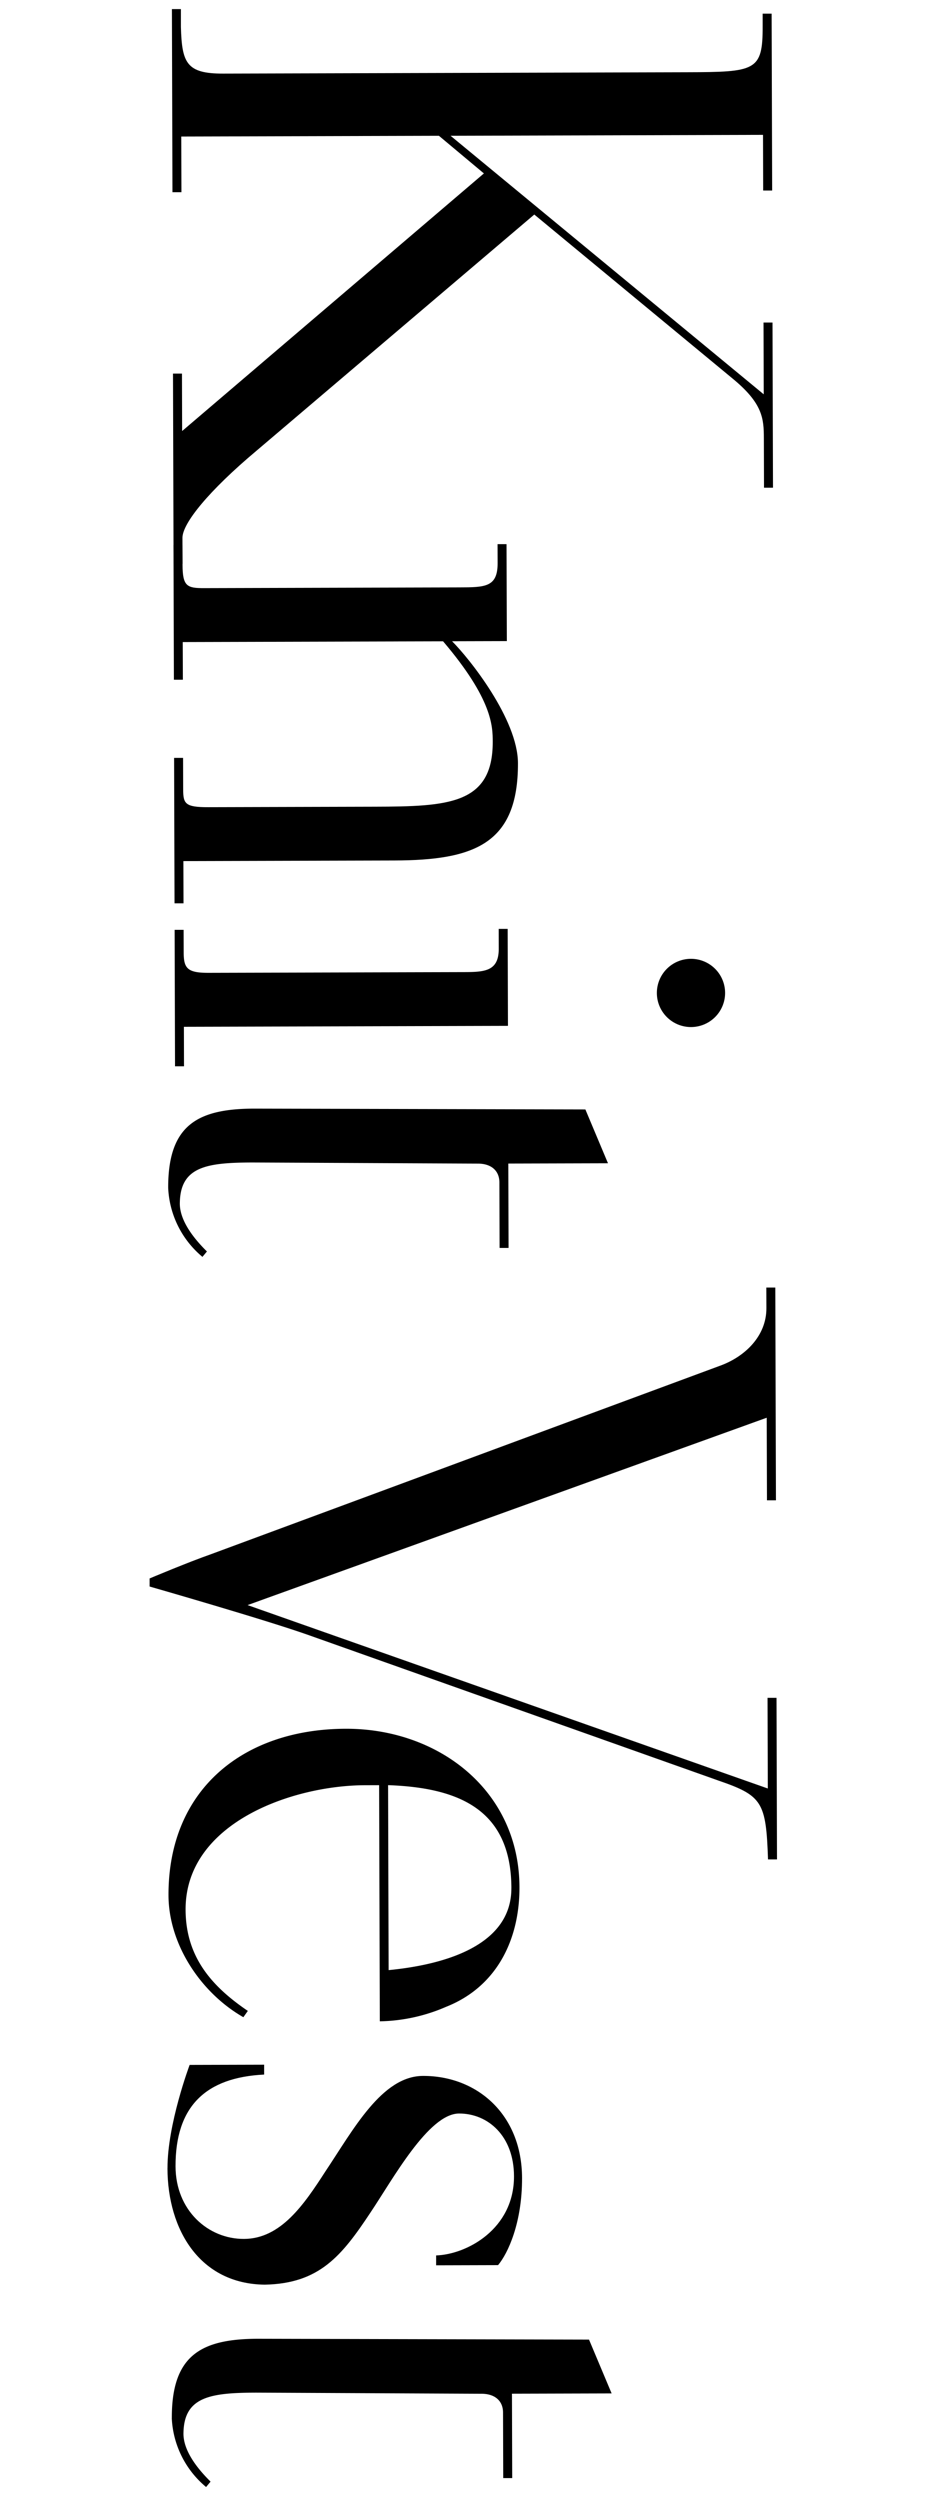
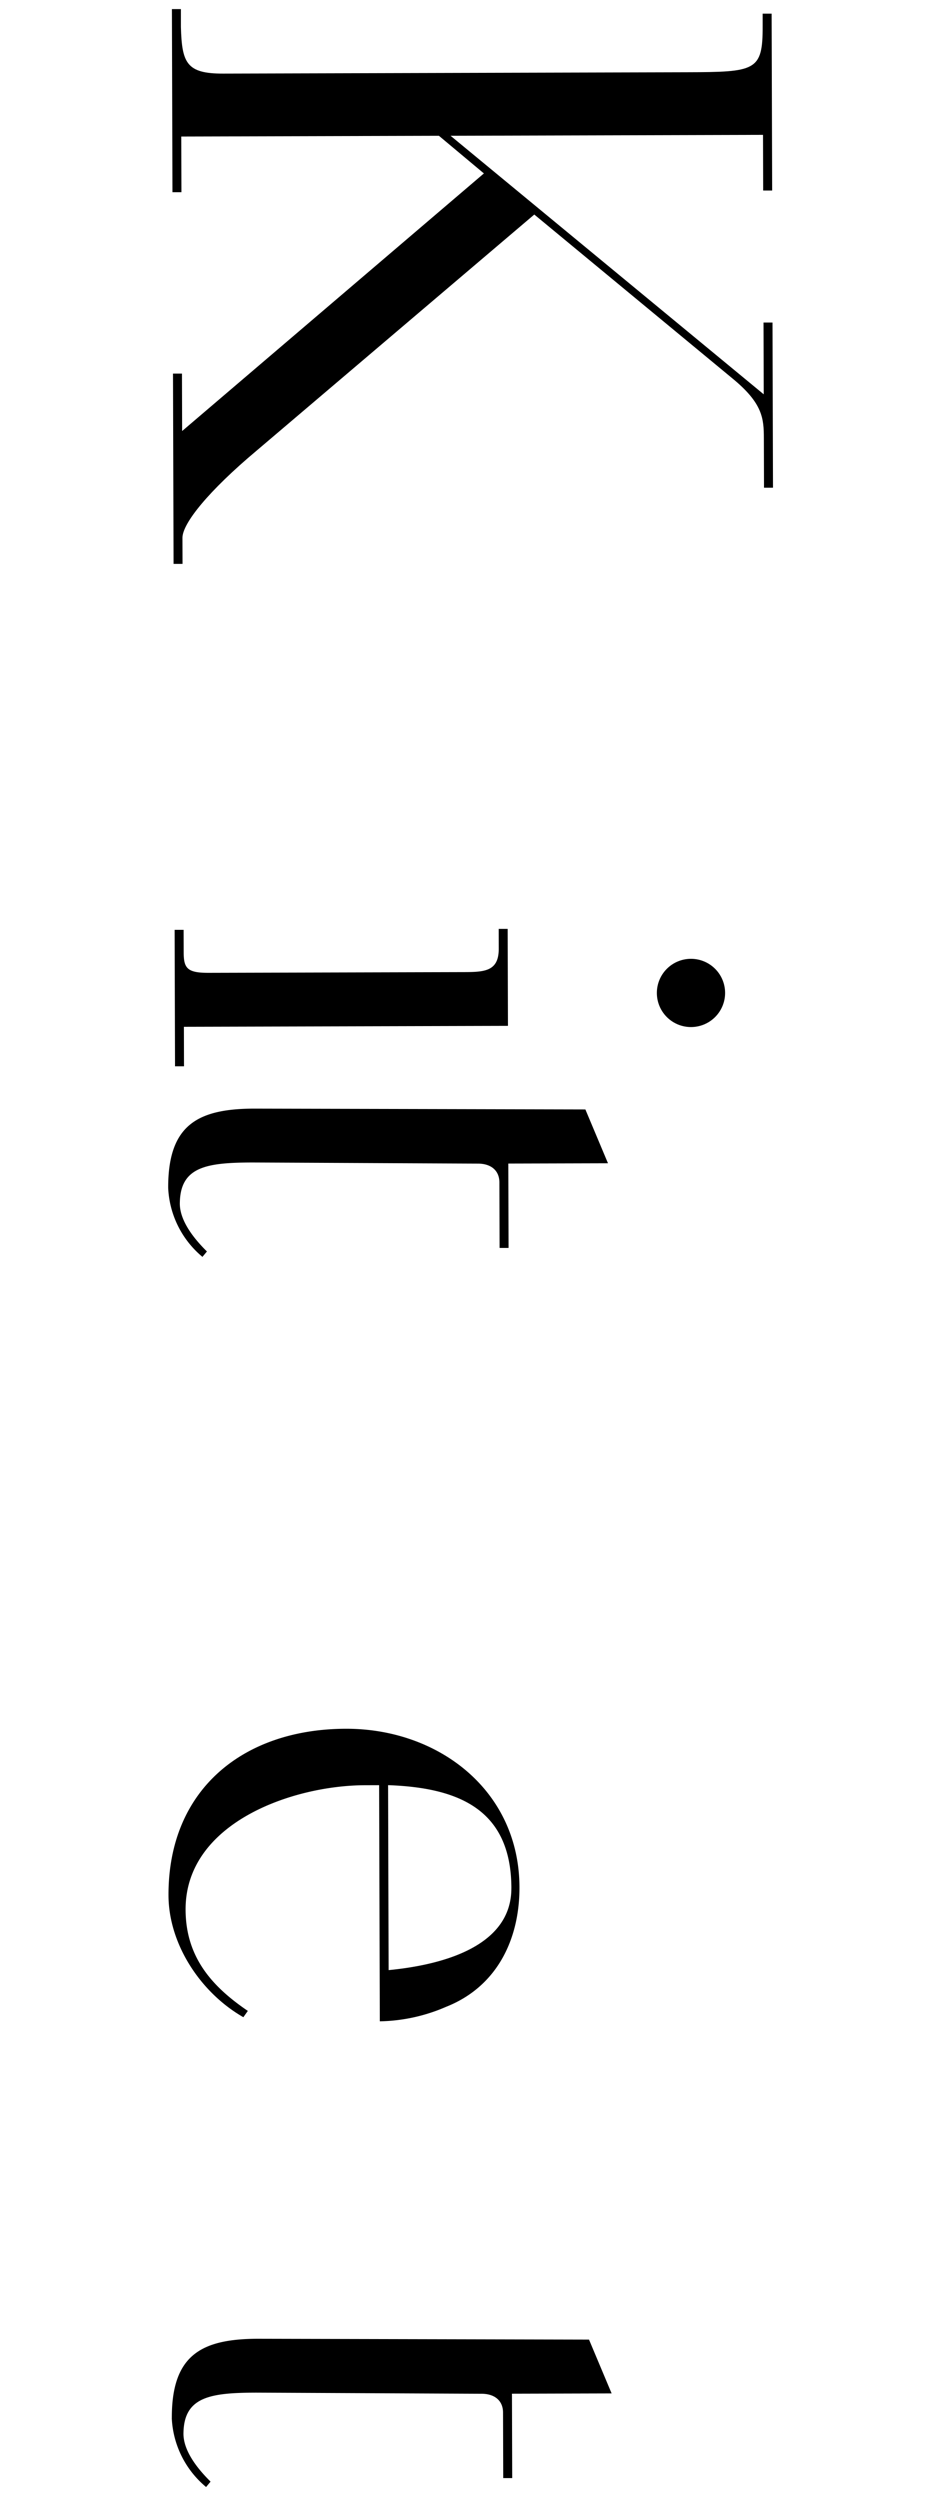
<svg xmlns="http://www.w3.org/2000/svg" width="110" height="296" viewBox="0 0 110 296">
  <defs>
    <clipPath id="a">
      <rect width="110" height="296" transform="translate(614 13925)" fill="none" />
    </clipPath>
    <clipPath id="b">
      <rect width="74.291" height="293.378" fill="none" />
    </clipPath>
  </defs>
  <g transform="translate(-614 -13925)" clip-path="url(#a)">
    <g transform="translate(631.714 13926.076)">
      <g clip-path="url(#b)">
        <path d="M2.77,43.157l1.062,0,.02,6.8,35.731-30.5L34.256,15l-30.506.09.02,6.59-1.063,0L2.642,0,3.706,0l0,2.125c.121,4.251.655,5.526,5.013,5.513L63.57,7.477c8.186-.025,9.034-.133,9.02-5.448l0-1.488,1.062,0,.063,20.939-1.064,0-.019-6.59L35.638,15l37.079,30.61-.025-8.5,1.064,0,.057,19.558-1.063,0-.018-5.846c-.005-2.338-.117-4.145-3.74-7.11L45.55,24.324,12.681,52.269C6.957,57.069,3.885,60.9,3.89,62.6L3.9,65.688l-1.062,0Z" />
-         <path d="M2.9,88.654l1.063,0,.011,3.72c.005,1.7.218,2.126,2.982,2.117l19.664-.057c8.717-.026,14.03-.255,14.009-7.695-.006-1.807-.015-5-5.881-11.888l-30.825.091L3.939,79.4l-1.063,0L2.829,63.463l1.063,0L3.9,65.8c.007,2.551.539,2.762,2.559,2.756l30.187-.088c3.083-.01,4.571-.014,4.562-2.884L41.2,63.35l1.063,0L42.3,74.826l-6.484.019c2.025,2.014,7.786,9.225,7.8,14.434.028,9.565-5.174,11.494-14.634,11.522L4,100.874l.015,5-1.063,0Z" />
        <path d="M2.963,109.011l1.064,0,.008,2.657c0,1.913.431,2.444,2.982,2.436l29.657-.087c2.764-.008,4.676.092,4.667-2.778l-.006-2.338,1.062,0,.034,11.479-38.371.113.013,4.677-1.063,0Zm57.1,7.485a4.04,4.04,0,1,1,4.052,4.027,4.037,4.037,0,0,1-4.052-4.027" />
        <path d="M2.2,139.562c-.022-7.44,3.48-9.364,10.176-9.384l39.223.1,2.676,6.37-11.8.035.029,9.991-1.063,0-.022-7.759c-.005-1.382-.964-2.229-2.558-2.225l-26.68-.134c-5.315.016-8.5.451-8.6,4.7-.1,2.339,2.033,4.671,3.206,5.837l-.53.639A11.27,11.27,0,0,1,2.2,139.562" />
-         <path d="M67.354,209.735,18.94,192.552C13.939,190.759,0,186.761,0,186.761l0-.956s4.565-1.927,7.326-2.891l60.2-22.287c2.972-1.071,5.516-3.524,5.507-6.819l-.008-2.445,1.063,0,.075,25.192-1.063,0-.029-9.779L11.6,188.96,73.2,210.674l-.032-10.735,1.063,0,.057,19.132-1.063,0c-.233-6.8-.661-7.544-5.874-9.336" />
        <path d="M27.177,210.28l-1.7.006c-8.5.025-21.246,4.42-21.216,14.731.017,5.527,3,9.025,7.37,11.989l-.529.745c-5-2.855-8.848-8.583-8.865-14.429C2.2,210.779,11.107,203.631,23.224,203.6c10.948-.033,20.536,7.274,20.57,18.754.019,6.271-2.729,11.806-8.674,14.162a20.534,20.534,0,0,1-7.861,1.723Zm15.661,12.178c-.028-9.354-6.307-11.886-14.6-12.181l.064,21.9c5.632-.549,14.555-2.488,14.534-9.716" />
-         <path d="M2.119,255.636C2.1,250.428,4.74,243.4,4.74,243.4l8.822-.026,0,1.169c-6.908.339-10.512,3.751-10.491,10.873.015,5.208,3.852,8.6,8.1,8.586,4.358-.013,7.11-4.06,9.649-8,3.281-4.9,6.664-11.288,11.553-11.3,6.378-.019,11.706,4.536,11.728,12.083.015,5.315-1.675,8.934-2.84,10.319l-7.334.022,0-1.17c3.614-.116,9.238-3.11,9.22-9.381-.014-4.783-3.1-7.431-6.506-7.421-3.614.011-7.843,7.783-10.488,11.723-3.387,5.112-6.035,8.415-12.518,8.54-7.654-.083-11.5-6.45-11.52-13.784" />
        <path d="M2.631,285.206c-.022-7.44,3.48-9.364,10.176-9.384l39.223.1,2.676,6.37-11.8.035.029,9.991-1.063,0-.023-7.759c0-1.382-.963-2.229-2.557-2.225l-26.68-.134c-5.315.016-8.5.451-8.6,4.7-.1,2.339,2.033,4.671,3.206,5.837l-.53.639a11.27,11.27,0,0,1-4.063-8.172" />
      </g>
    </g>
  </g>
</svg>